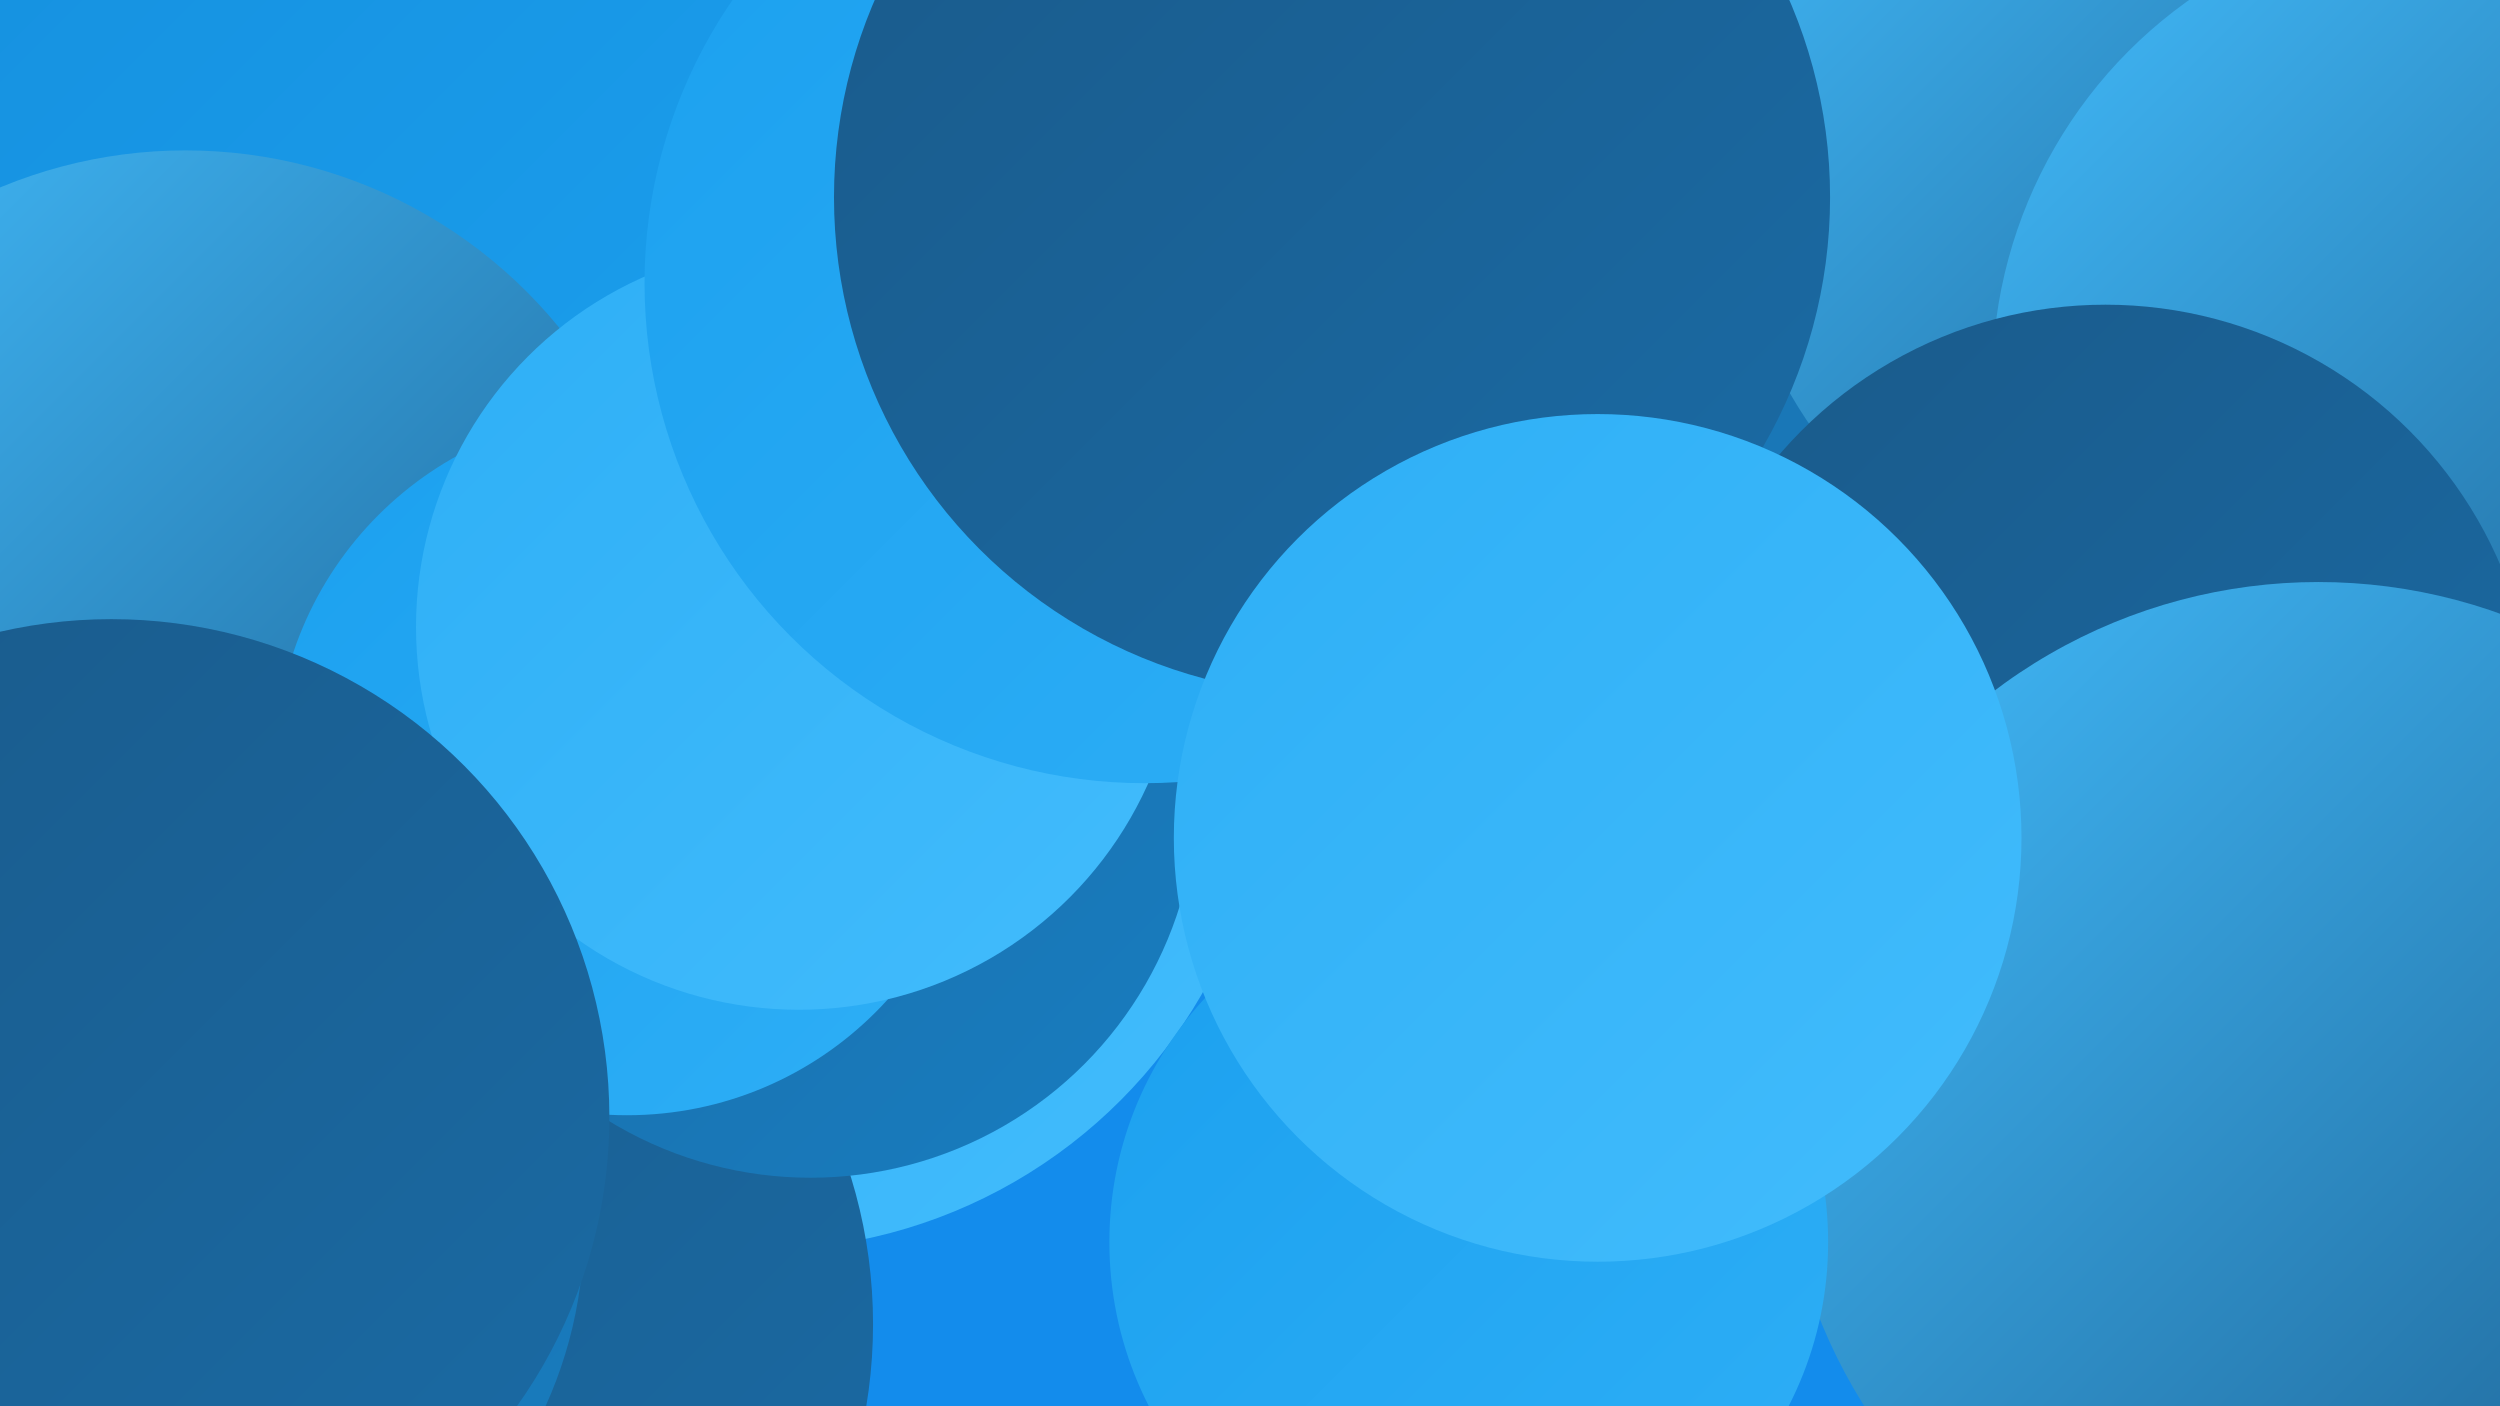
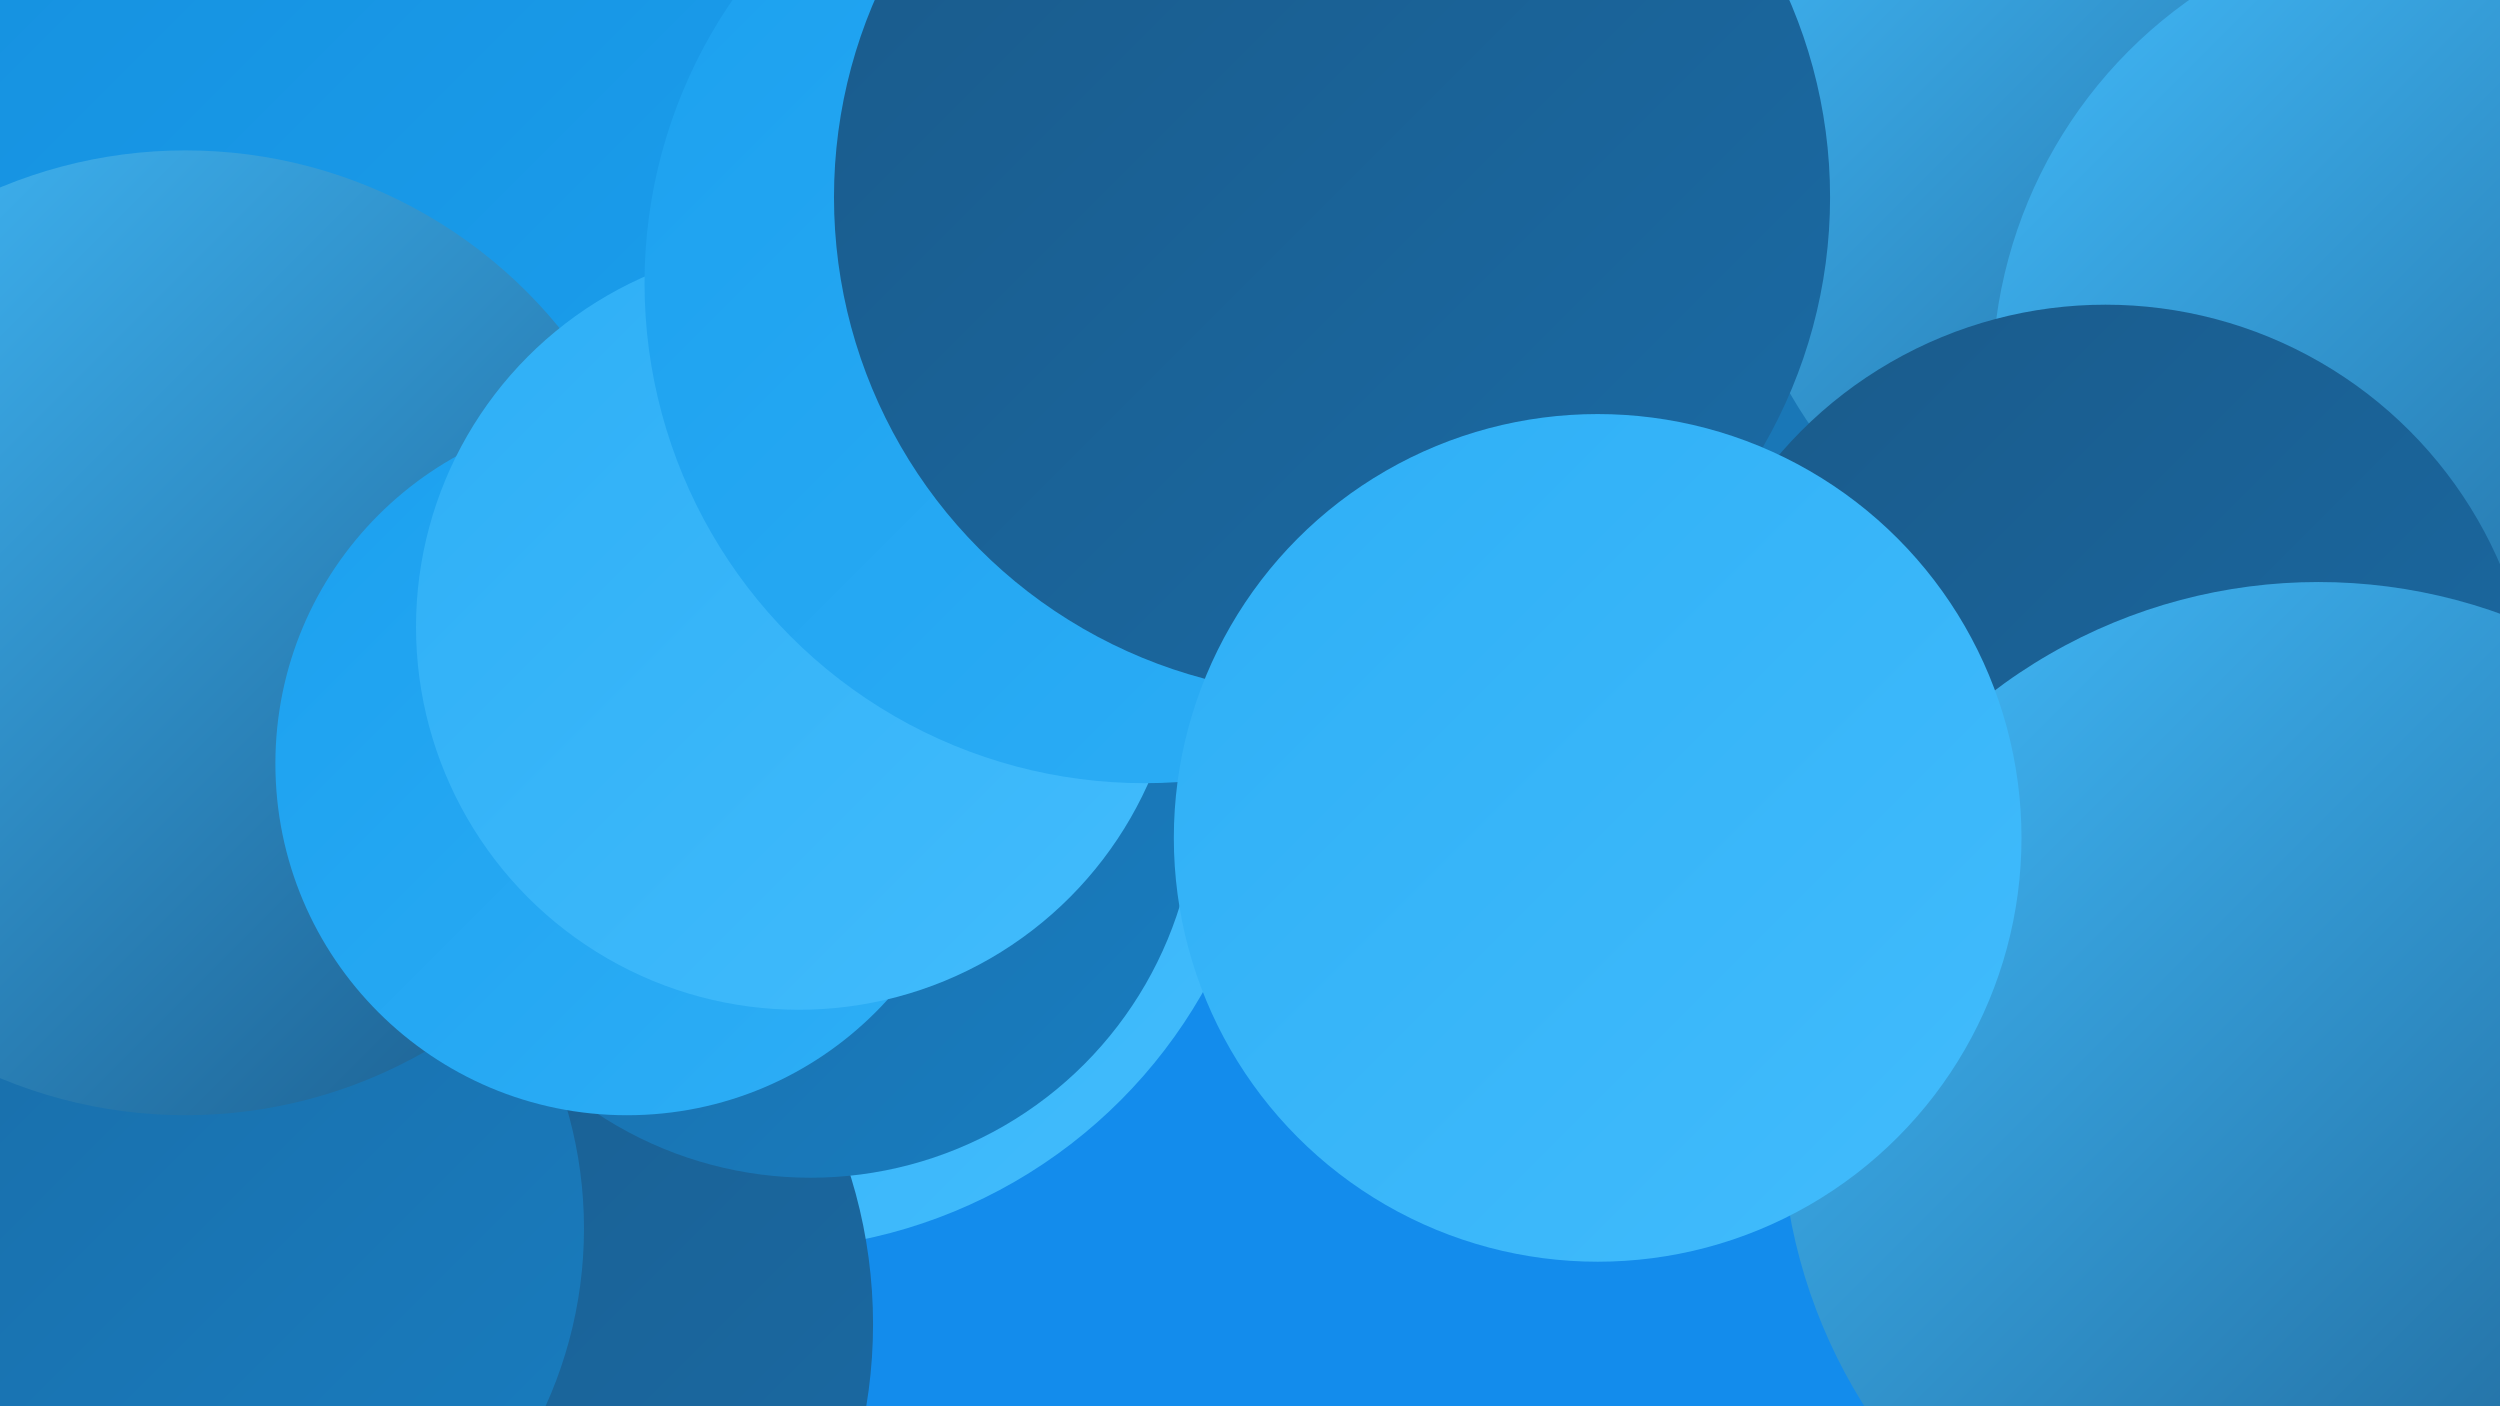
<svg xmlns="http://www.w3.org/2000/svg" width="1280" height="720">
  <defs>
    <linearGradient id="grad0" x1="0%" y1="0%" x2="100%" y2="100%">
      <stop offset="0%" style="stop-color:#1a5a8a;stop-opacity:1" />
      <stop offset="100%" style="stop-color:#1a6ba5;stop-opacity:1" />
    </linearGradient>
    <linearGradient id="grad1" x1="0%" y1="0%" x2="100%" y2="100%">
      <stop offset="0%" style="stop-color:#1a6ba5;stop-opacity:1" />
      <stop offset="100%" style="stop-color:#187dc0;stop-opacity:1" />
    </linearGradient>
    <linearGradient id="grad2" x1="0%" y1="0%" x2="100%" y2="100%">
      <stop offset="0%" style="stop-color:#187dc0;stop-opacity:1" />
      <stop offset="100%" style="stop-color:#158fdd;stop-opacity:1" />
    </linearGradient>
    <linearGradient id="grad3" x1="0%" y1="0%" x2="100%" y2="100%">
      <stop offset="0%" style="stop-color:#158fdd;stop-opacity:1" />
      <stop offset="100%" style="stop-color:#1ba0ef;stop-opacity:1" />
    </linearGradient>
    <linearGradient id="grad4" x1="0%" y1="0%" x2="100%" y2="100%">
      <stop offset="0%" style="stop-color:#1ba0ef;stop-opacity:1" />
      <stop offset="100%" style="stop-color:#2eaff6;stop-opacity:1" />
    </linearGradient>
    <linearGradient id="grad5" x1="0%" y1="0%" x2="100%" y2="100%">
      <stop offset="0%" style="stop-color:#2eaff6;stop-opacity:1" />
      <stop offset="100%" style="stop-color:#42bcfc;stop-opacity:1" />
    </linearGradient>
    <linearGradient id="grad6" x1="0%" y1="0%" x2="100%" y2="100%">
      <stop offset="0%" style="stop-color:#42bcfc;stop-opacity:1" />
      <stop offset="100%" style="stop-color:#1a5a8a;stop-opacity:1" />
    </linearGradient>
  </defs>
  <rect width="1280" height="720" fill="#138cec" />
  <circle cx="389" cy="379" r="261" fill="url(#grad5)" />
  <circle cx="433" cy="290" r="223" fill="url(#grad1)" />
  <circle cx="188" cy="87" r="245" fill="url(#grad3)" />
  <circle cx="191" cy="678" r="256" fill="url(#grad0)" />
  <circle cx="756" cy="189" r="272" fill="url(#grad1)" />
  <circle cx="79" cy="629" r="220" fill="url(#grad1)" />
  <circle cx="415" cy="405" r="198" fill="url(#grad1)" />
  <circle cx="170" cy="338" r="182" fill="url(#grad4)" />
  <circle cx="95" cy="324" r="247" fill="url(#grad6)" />
  <circle cx="321" cy="391" r="180" fill="url(#grad4)" />
  <circle cx="1116" cy="87" r="230" fill="url(#grad6)" />
  <circle cx="409" cy="321" r="196" fill="url(#grad5)" />
  <circle cx="586" cy="145" r="256" fill="url(#grad4)" />
  <circle cx="1259" cy="195" r="239" fill="url(#grad6)" />
-   <circle cx="57" cy="572" r="255" fill="url(#grad0)" />
  <circle cx="1078" cy="376" r="220" fill="url(#grad0)" />
  <circle cx="682" cy="101" r="255" fill="url(#grad0)" />
  <circle cx="1187" cy="573" r="275" fill="url(#grad6)" />
-   <circle cx="752" cy="636" r="184" fill="url(#grad4)" />
  <circle cx="818" cy="429" r="217" fill="url(#grad5)" />
</svg>